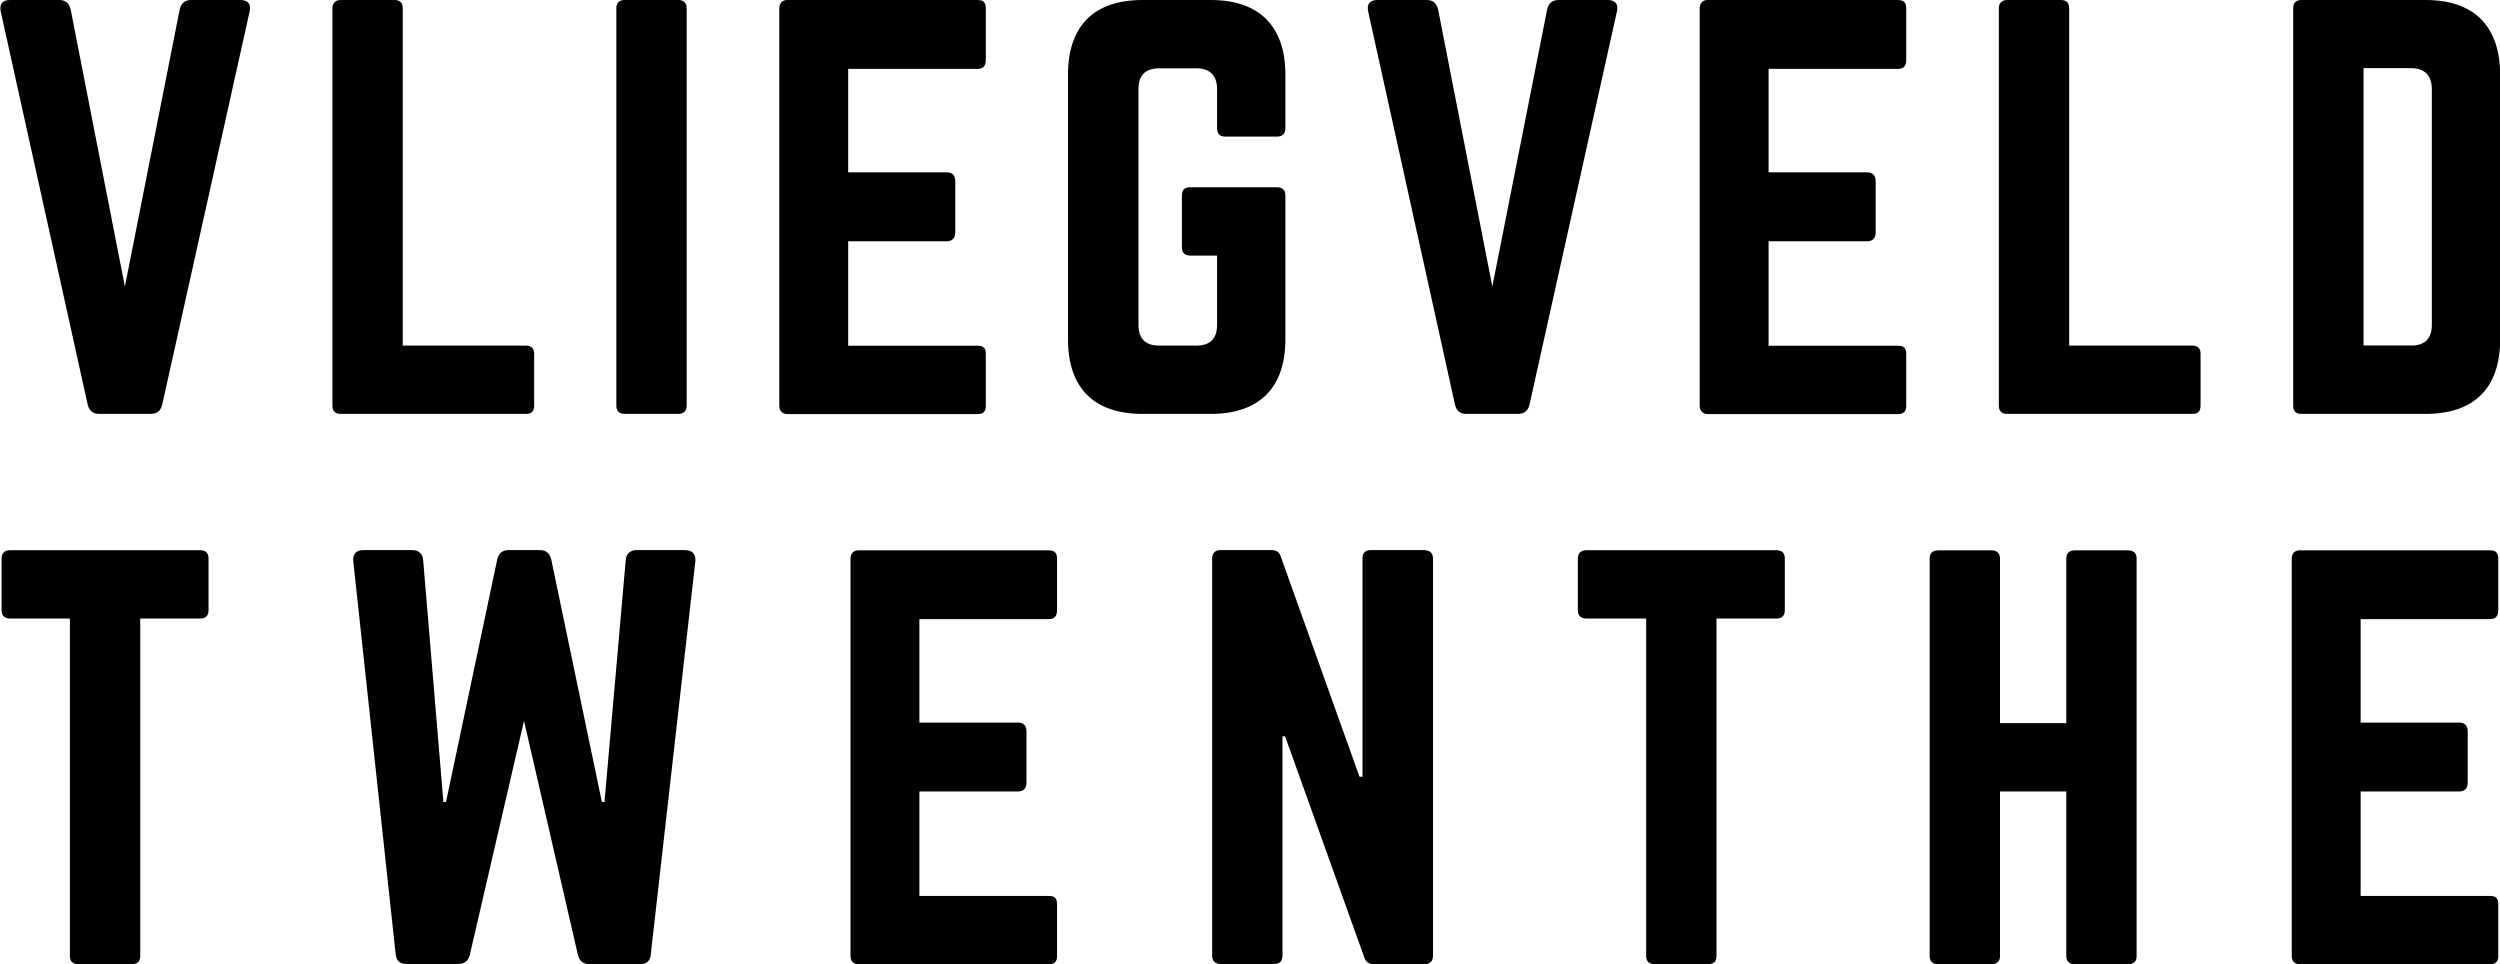
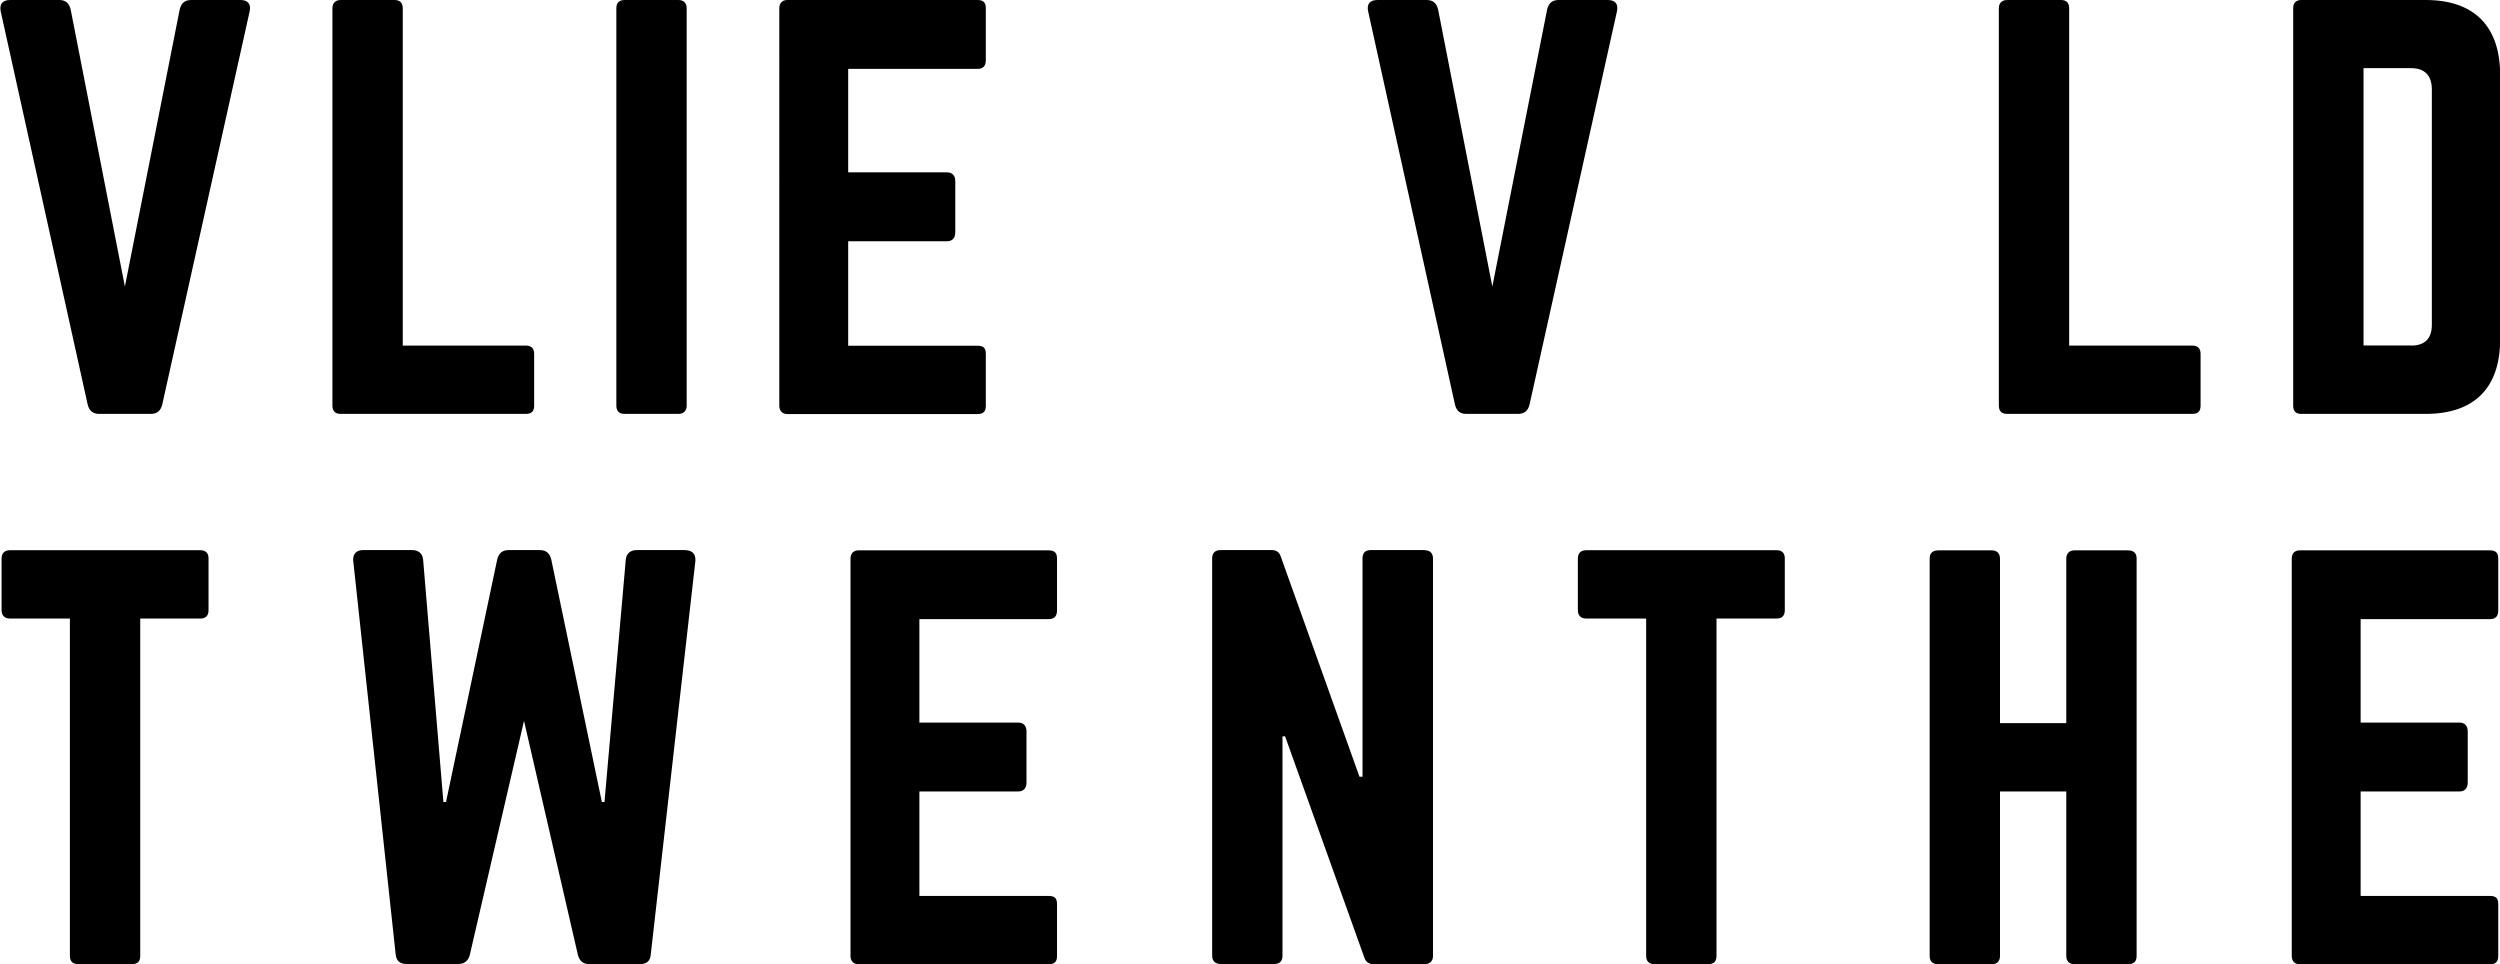
<svg xmlns="http://www.w3.org/2000/svg" id="Layer_1" viewBox="0 0 172.75 66.63">
  <g id="Artwork_7">
    <path d="M16.61,0C17.14,0,17.36.29,17.25.79l-6.04,27.17c-.11.43-.36.64-.79.64h-3.57c-.43,0-.68-.21-.79-.64L.05.79C-.05.29.16,0,.7,0h3.4C4.52,0,4.77.21,4.88.64l3.75,19.16L12.42.64C12.53.21,12.78,0,13.21,0h3.4Z" />
    <path d="M27.83,23.88h8.51c.39,0,.57.21.57.57v3.58c0,.39-.18.57-.57.57h-12.8c-.36,0-.57-.18-.57-.57V.57C22.97.21,23.19,0,23.54,0h3.72C27.65,0,27.83.21,27.83.57v23.31Z" />
    <path d="M46.88,0c.36,0,.57.21.57.57v27.46c0,.36-.22.57-.57.57h-3.72c-.39,0-.57-.21-.57-.57V.57C42.59.21,42.77,0,43.16,0h3.72Z" />
-     <path d="M68.12,4.15c0,.36-.14.61-.57.61h-8.94v7.15h6.83c.36,0,.57.21.57.61v3.54c0,.39-.21.61-.57.61h-6.83v7.22h8.94c.43,0,.57.18.57.57v3.58c0,.36-.14.57-.57.57h-13.16c-.32,0-.54-.22-.54-.57V.57c0-.36.22-.57.54-.57h13.16c.43,0,.57.21.57.57v3.57h0Z" />
-     <path d="M73.8,5.15C73.8,1.79,75.59,0,78.95,0h4.72C86.99,0,88.82,1.79,88.82,5.15v3.72c0,.36-.21.57-.57.57h-3.58c-.39,0-.57-.21-.57-.57v-2.72c0-.93-.5-1.43-1.43-1.43h-2.57c-.97,0-1.43.5-1.43,1.43v16.3c0,.97.5,1.43,1.43,1.43h2.57c.93,0,1.43-.46,1.43-1.43v-4.79h-1.86c-.39,0-.57-.22-.57-.57v-3.58c0-.39.18-.57.57-.57h6.01c.36,0,.57.18.57.57v9.94c0,3.36-1.82,5.15-5.15,5.15h-4.72c-3.36,0-5.15-1.79-5.15-5.15V5.15Z" />
+     <path d="M68.12,4.15c0,.36-.14.61-.57.61h-8.94v7.15h6.83c.36,0,.57.21.57.61v3.54c0,.39-.21.61-.57.61h-6.83v7.22h8.94c.43,0,.57.18.57.57v3.58c0,.36-.14.57-.57.57h-13.16c-.32,0-.54-.22-.54-.57V.57c0-.36.22-.57.54-.57h13.16c.43,0,.57.21.57.57v3.57Z" />
    <path d="M111.09,0c.54,0,.75.29.64.79l-6.04,27.17c-.11.43-.36.64-.79.64h-3.58c-.43,0-.68-.21-.78-.64L94.54.79C94.43.29,94.65,0,95.18,0h3.4c.43,0,.68.21.79.64l3.75,19.16,3.79-19.16C107.02.21,107.27,0,107.7,0h3.4-.01Z" />
-     <path d="M131.72,4.15c0,.36-.14.61-.57.61h-8.94v7.15h6.83c.36,0,.57.21.57.61v3.54c0,.39-.21.61-.57.61h-6.83v7.22h8.94c.43,0,.57.18.57.57v3.58c0,.36-.14.57-.57.57h-13.16c-.32,0-.54-.22-.54-.57V.57C117.45.21,117.66,0,117.99,0h13.16c.43,0,.57.21.57.57v3.57h0Z" />
    <path d="M142.98,23.88h8.51c.39,0,.57.21.57.57v3.58c0,.39-.18.57-.57.57h-12.8c-.36,0-.57-.18-.57-.57V.57C138.12.21,138.34,0,138.69,0h3.72c.39,0,.57.21.57.57v23.31Z" />
    <path d="M158.46.57C158.46.21,158.64,0,159.03,0h8.58C170.97,0,172.76,1.82,172.76,5.18v18.27c0,3.36-1.79,5.15-5.15,5.15h-8.58c-.39,0-.57-.18-.57-.57V.57ZM166.61,23.88c.93,0,1.43-.47,1.43-1.43V6.18c0-.97-.5-1.47-1.43-1.47h-3.29v19.16h3.29Z" />
    <path d="M13.84,38.02c.39,0,.57.21.57.57v3.58c0,.36-.18.57-.57.57h-4.15v23.31c0,.39-.18.57-.57.57h-3.72c-.36,0-.57-.18-.57-.57v-23.31H.68c-.36,0-.57-.21-.57-.57v-3.58c0-.36.21-.57.57-.57h13.16Z" />
    <path d="M47.37,38.02c.47,0,.72.28.68.75l-3.08,27.17c-.03.47-.29.68-.75.68h-3.5c-.43,0-.68-.22-.79-.65l-3.72-16.16-3.75,16.19c-.11.39-.36.61-.79.61h-3.58c-.46,0-.71-.22-.75-.68l-2.93-27.17c-.04-.47.21-.75.68-.75h3.4c.43,0,.72.25.75.68l1.4,16.73h.18l3.54-16.77c.11-.43.36-.64.79-.64h2.15c.43,0,.68.21.79.64l3.5,16.77h.18l1.47-16.73c.03-.43.32-.68.75-.68h3.4-.02Z" />
    <path d="M73.04,42.17c0,.36-.14.61-.57.61h-8.94v7.15h6.83c.36,0,.57.22.57.61v3.54c0,.39-.21.61-.57.61h-6.83v7.22h8.94c.43,0,.57.18.57.57v3.58c0,.36-.14.57-.57.57h-13.16c-.32,0-.54-.21-.54-.57v-27.46c0-.36.22-.57.54-.57h13.16c.43,0,.57.21.57.57v3.58h0Z" />
    <path d="M98.45,38.02c.36,0,.57.21.57.57v27.46c0,.36-.21.57-.57.57h-3.54c-.32,0-.54-.15-.64-.47l-5.47-15.27h-.18v15.16c0,.36-.18.57-.57.57h-3.72c-.36,0-.57-.22-.57-.57v-27.46c0-.36.21-.57.57-.57h3.54c.32,0,.54.14.64.47l5.43,15.19h.21v-15.09c0-.36.18-.57.57-.57h3.73Z" />
    <path d="M122.76,38.02c.39,0,.57.21.57.57v3.58c0,.36-.18.57-.57.57h-4.15v23.31c0,.39-.18.57-.57.57h-3.72c-.36,0-.57-.18-.57-.57v-23.31h-4.15c-.36,0-.57-.21-.57-.57v-3.58c0-.36.21-.57.57-.57,0,0,13.16,0,13.16,0Z" />
    <path d="M142.78,38.6c0-.36.21-.57.57-.57h3.68c.43,0,.61.21.61.57v27.46c0,.36-.18.57-.61.57h-3.68c-.36,0-.57-.22-.57-.57v-11.37h-4.58v11.37c0,.36-.21.57-.57.57h-3.68c-.43,0-.61-.22-.61-.57v-27.46c0-.36.18-.57.61-.57h3.68c.36,0,.57.21.57.57v11.37h4.58v-11.37Z" />
    <path d="M172.63,42.17c0,.36-.14.61-.57.61h-8.94v7.15h6.83c.36,0,.57.22.57.61v3.54c0,.39-.21.61-.57.61h-6.83v7.22h8.94c.43,0,.57.18.57.57v3.58c0,.36-.14.57-.57.57h-13.16c-.32,0-.54-.21-.54-.57v-27.46c0-.36.21-.57.54-.57h13.16c.43,0,.57.21.57.57v3.58h0Z" />
  </g>
</svg>